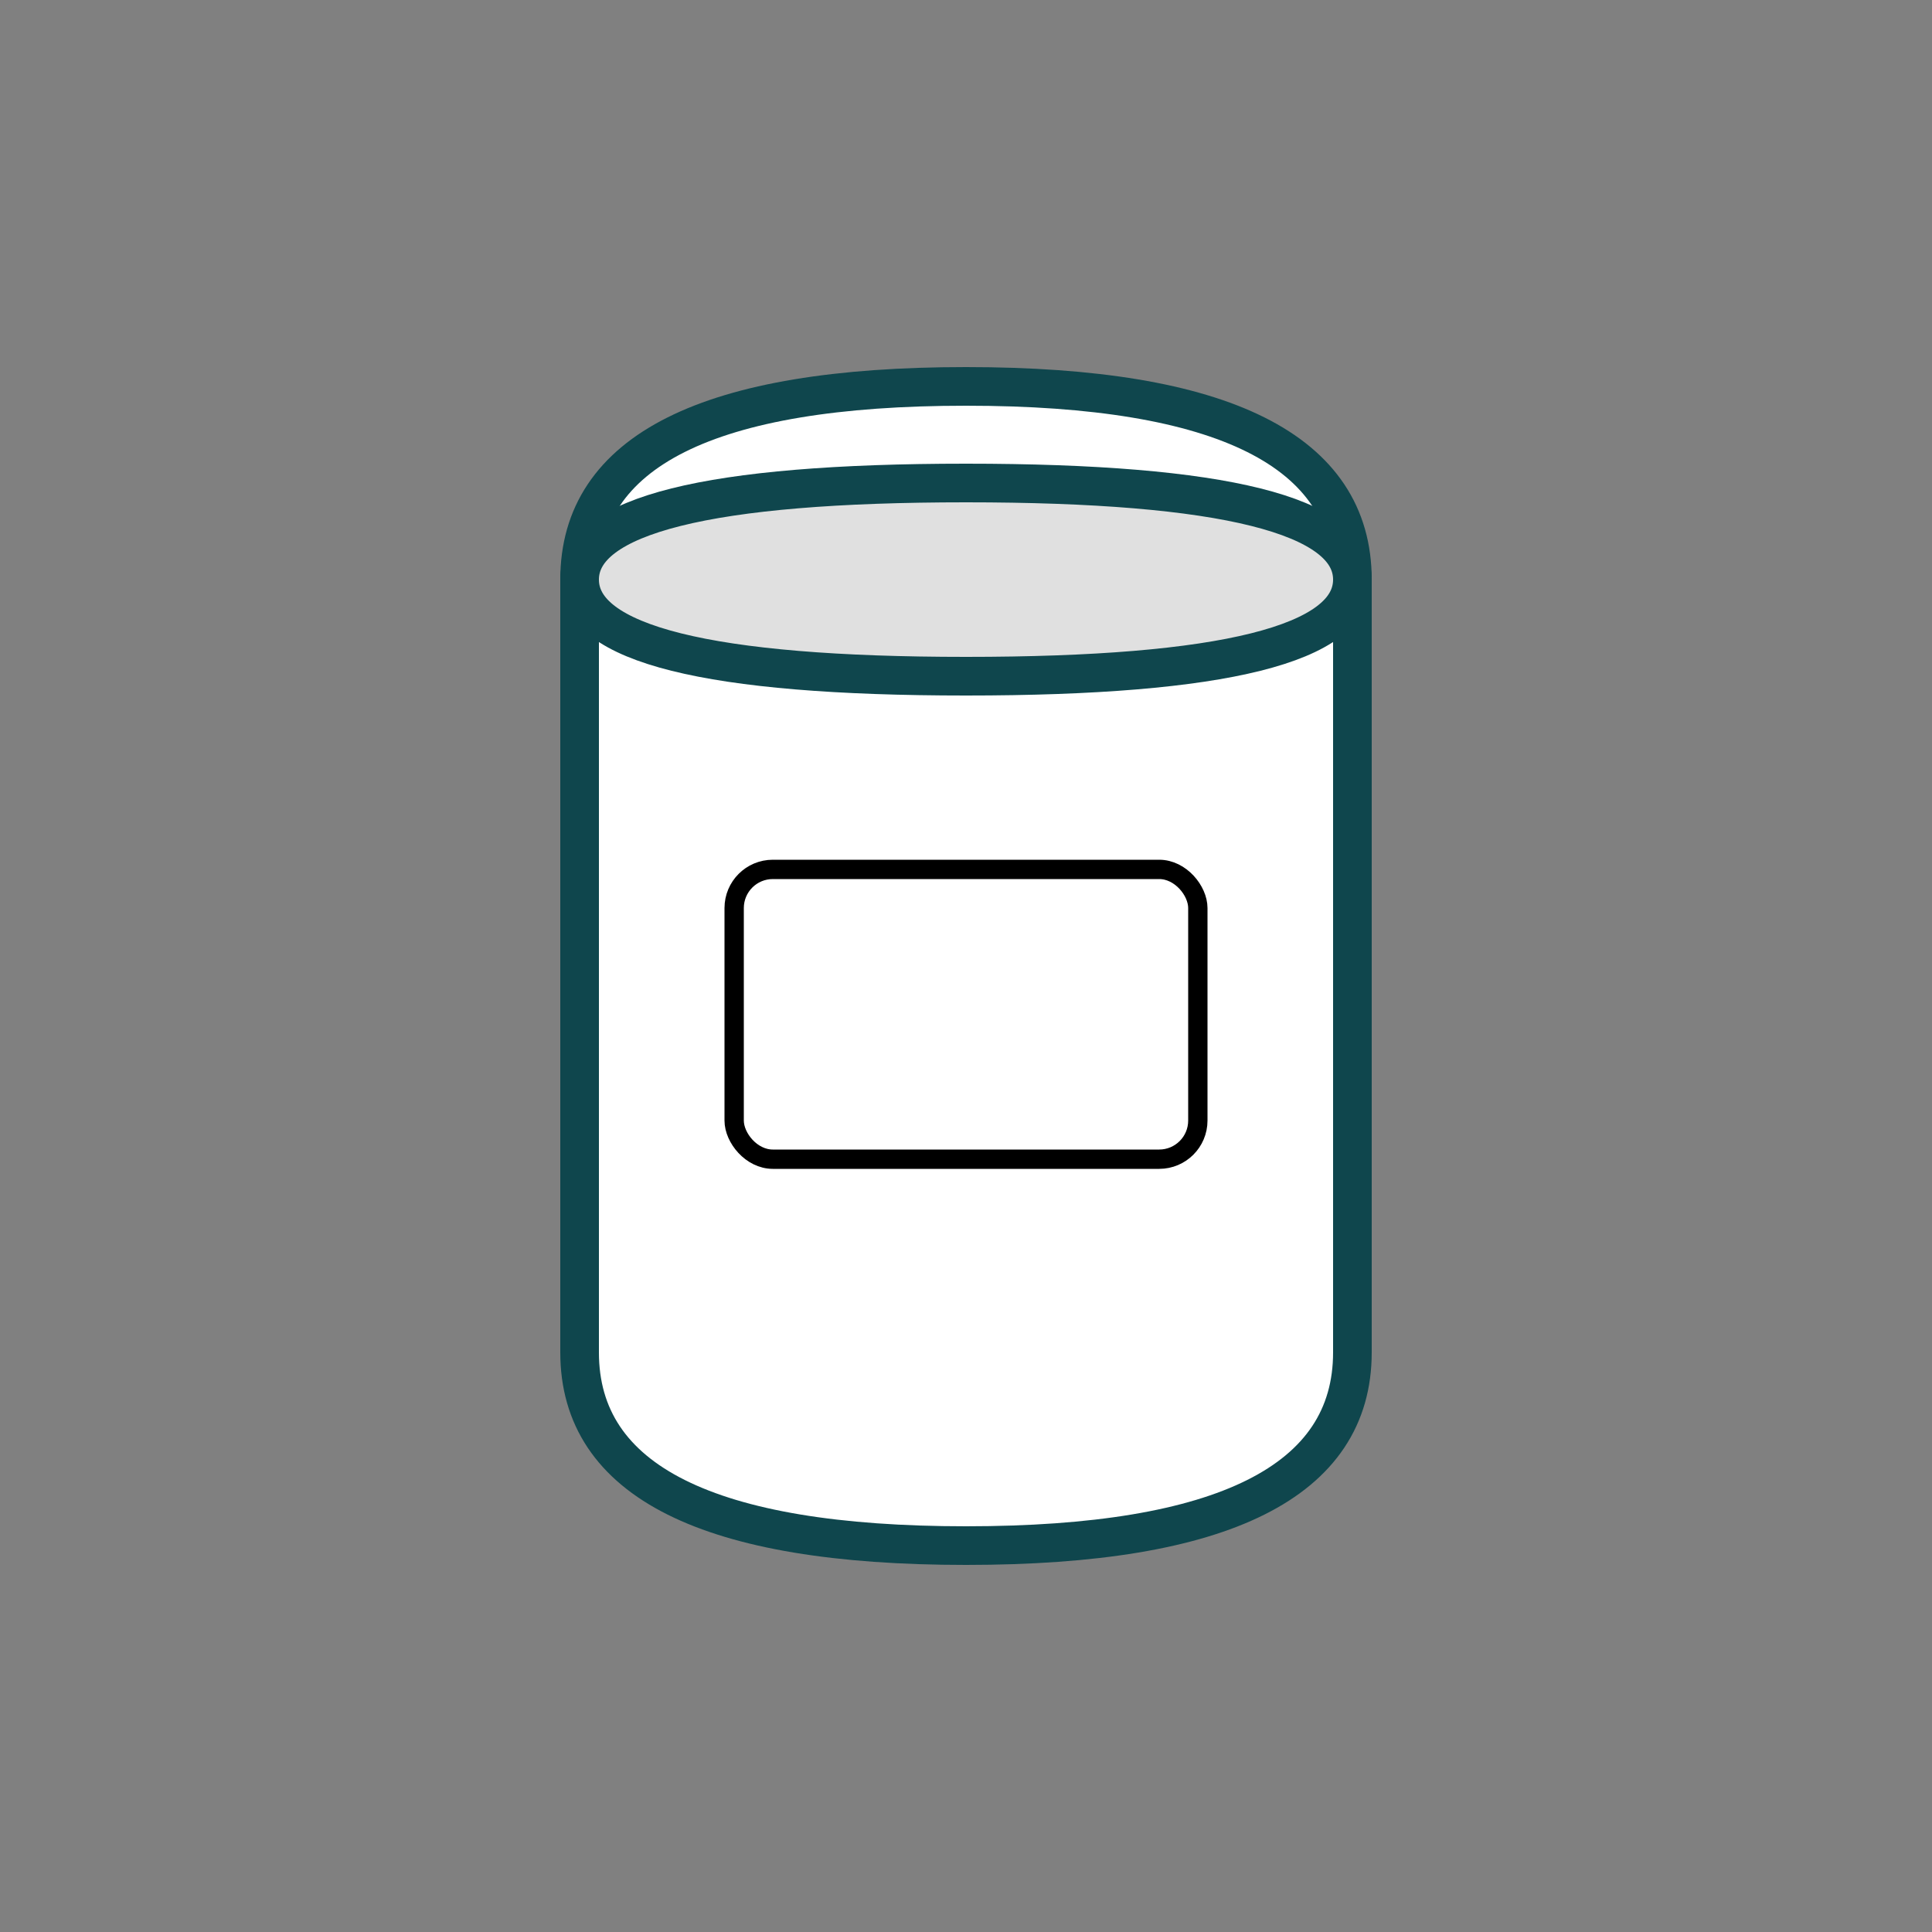
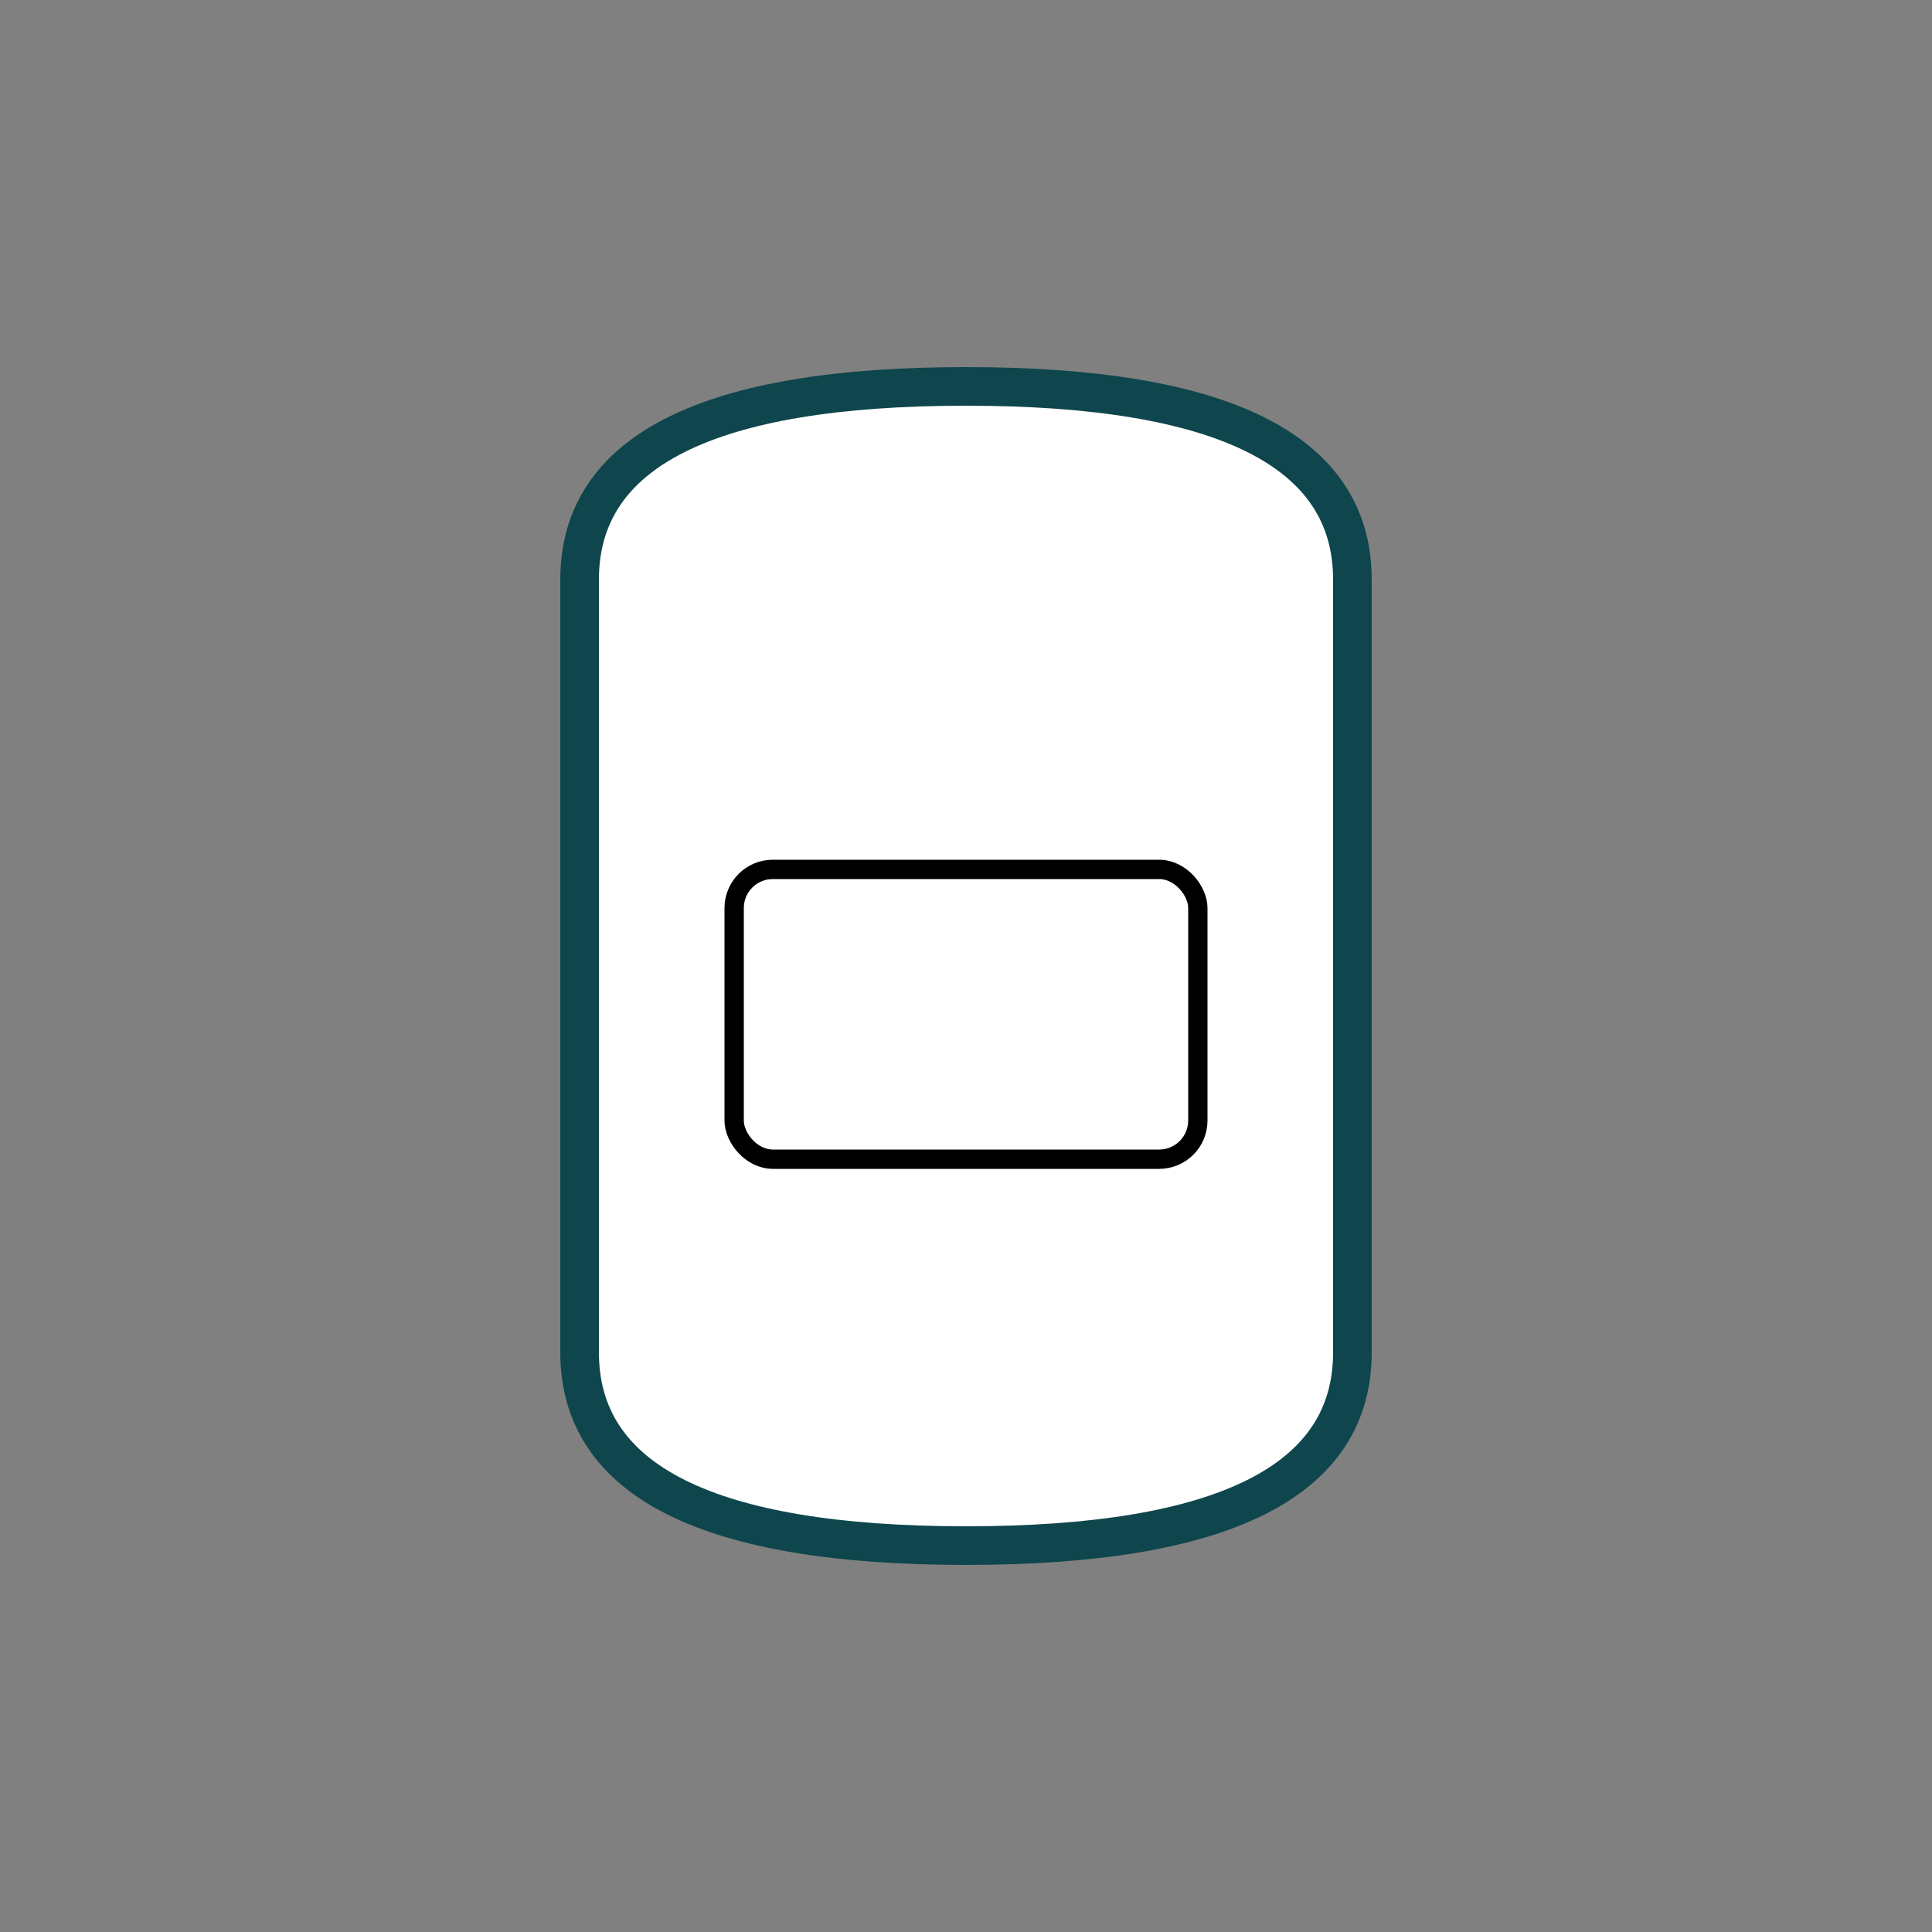
<svg xmlns="http://www.w3.org/2000/svg" width="100" height="100" viewBox="0 0 100 100" fill="none" stroke="#0f464d" stroke-width="2">
  <rect x="0" y="0" width="100" height="100" fill="#808080" stroke="none" />
  <g id="yogurt-pot">
    <path d="M30,30 Q30,20 50,20 Q70,20 70,30 L70,70 Q70,80 50,80 Q30,80 30,70 Z" fill="#ffffff" />
-     <path d="M30,30 Q30,25 50,25 Q70,25 70,30 Q70,35 50,35 Q30,35 30,30 Z" fill="#e0e0e0" />
    <rect x="38" y="45" width="24" height="15" rx="2" fill="#ffffff" stroke="black" stroke-width="1" />
  </g>
</svg>